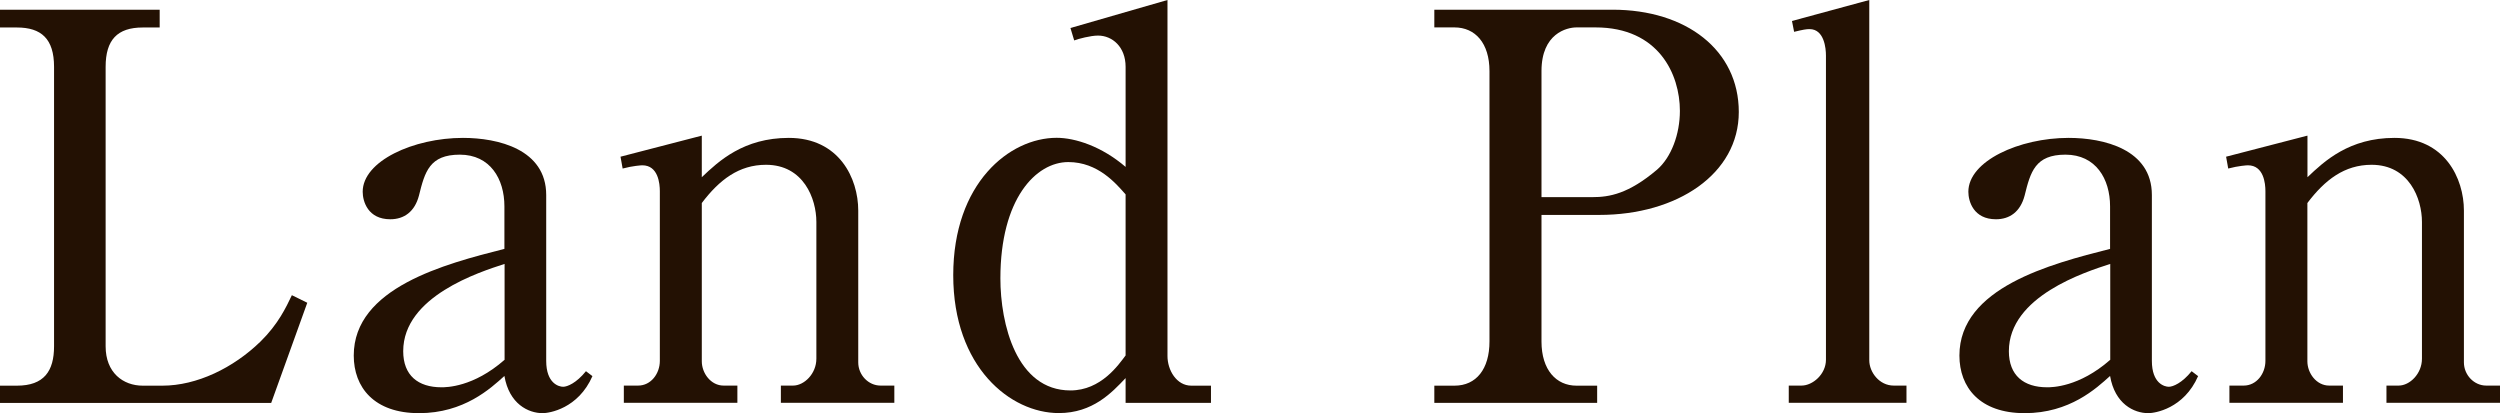
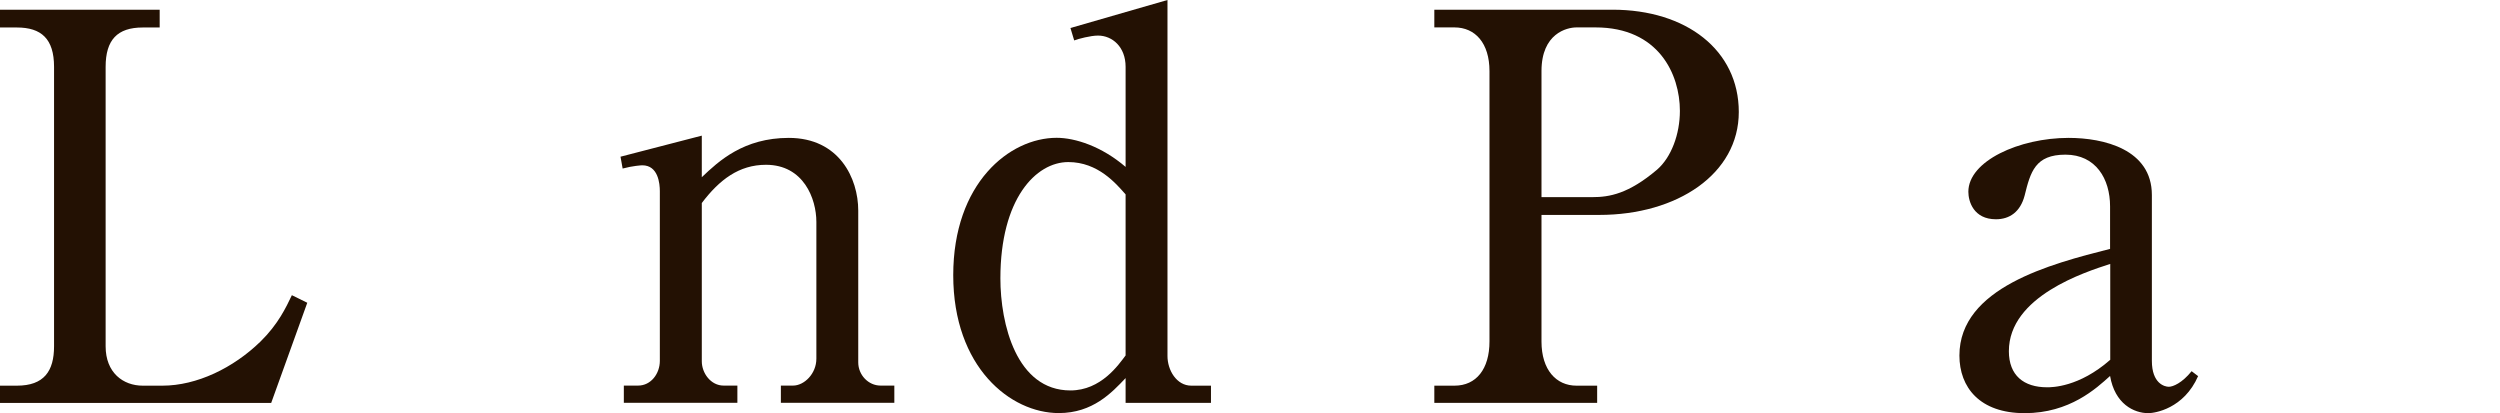
<svg xmlns="http://www.w3.org/2000/svg" id="_レイヤー_2" viewBox="0 0 293.71 48.53">
  <defs>
    <style>.cls-1{fill:#231103;}</style>
  </defs>
  <g id="_メイン画像を入れてください">
    <g>
      <path class="cls-1" d="m0,45.31h1.99c3.18,0,4.36-1.71,4.36-4.62V7.85c0-3.29-1.5-4.62-4.36-4.62H0V1.14h18.76v2.09h-1.99c-2.99,0-4.36,1.46-4.36,4.62v32.84c0,3.1,2.06,4.62,4.36,4.62h2.31c4.05,0,8.35-2.09,11.53-5.19,2.06-2.02,2.99-3.99,3.68-5.44l1.81.89-4.24,11.77H0v-2.02Z" />
-       <path class="cls-1" d="m69.61,44.17c-1.68,3.86-5.11,4.37-5.86,4.37-1.68,0-3.93-1.08-4.49-4.37-1.62,1.46-4.74,4.37-10.03,4.37s-7.67-3.04-7.67-6.77c0-7.97,10.72-10.76,17.7-12.53v-5c0-3.23-1.68-6.07-5.24-6.07s-4.11,2.02-4.8,4.81c-.5,1.9-1.75,2.78-3.37,2.78-2.62,0-3.24-2.09-3.24-3.23,0-3.61,5.98-6.33,11.78-6.33,4.11,0,9.78,1.33,9.78,6.71v19.49c0,2.66,1.5,3.04,1.99,3.04s1.56-.44,2.68-1.83l.75.57Zm-10.34-13.16c-2.93.95-11.9,3.8-11.9,10.25,0,2.85,1.75,4.24,4.49,4.24.56,0,3.74,0,7.42-3.23v-11.26Z" />
      <path class="cls-1" d="m82.45,15.95v4.87c1.99-1.9,4.92-4.62,10.22-4.62,5.92,0,8.16,4.75,8.16,8.54v17.84c0,1.46,1.18,2.72,2.62,2.72h1.62v2.02h-13.33v-2.02h1.43c1.31,0,2.74-1.39,2.74-3.16v-16.07c0-2.72-1.5-6.71-5.92-6.71-3.18,0-5.48,1.77-7.54,4.49v18.6c0,1.39,1.06,2.85,2.56,2.85h1.62v2.02h-13.34v-2.02h1.68c1.5,0,2.55-1.39,2.55-2.91v-19.93c0-.89-.19-3.04-2.06-3.04-.12,0-1.12.06-2.31.38l-.25-1.39,9.53-2.47Z" />
      <path class="cls-1" d="m125.76,3.29l11.4-3.29v41.83c0,1.65,1.06,3.48,2.8,3.48h2.31v2.02h-10.03v-2.91c-1.62,1.71-3.86,4.11-7.85,4.11-5.67,0-12.4-5.38-12.4-16.2s6.61-16.14,12.15-16.14c2.18,0,5.3,1.01,8.1,3.42V7.85c0-2.34-1.56-3.67-3.24-3.67-.87,0-2.31.38-2.8.57l-.44-1.46Zm6.48,19.55c-1.12-1.27-3.24-3.8-6.73-3.8-3.8,0-7.98,4.3-7.98,13.67,0,5.32,1.87,13.16,8.23,13.16,3.61,0,5.67-3.04,6.48-4.11v-18.92Z" />
      <path class="cls-1" d="m168.51,1.14h20.94c8.66,0,14.83,4.75,14.83,12.02s-7.23,12.09-16.39,12.09h-6.79v14.87c0,3.35,1.74,5.19,4.11,5.19h2.43v2.02h-19.13v-2.02h2.37c2.56,0,4.11-1.96,4.11-5.19V8.35c0-3.29-1.68-5.13-4.11-5.13h-2.37V1.14Zm12.59,22.02h5.98c1.99,0,4.24-.38,7.6-3.23,1.68-1.46,2.68-4.18,2.68-6.9,0-4.3-2.49-9.81-9.91-9.81h-2.24c-1.12,0-4.11.7-4.11,5.13v14.81Z" />
-       <path class="cls-1" d="m210.51,2.47l9.1-2.47v42.33c0,1.39,1.18,2.97,2.87,2.97h1.5v2.02h-13.83v-2.02h1.5c1.31,0,2.87-1.33,2.87-3.04V6.52c0-.82-.19-3.1-1.93-3.1-.37,0-.75.06-1.81.32l-.25-1.27Z" />
      <path class="cls-1" d="m258.25,44.17c-1.68,3.86-5.11,4.37-5.86,4.37-1.68,0-3.93-1.08-4.49-4.37-1.62,1.46-4.74,4.37-10.03,4.37s-7.67-3.04-7.67-6.77c0-7.97,10.72-10.76,17.7-12.53v-5c0-3.23-1.68-6.07-5.24-6.07s-4.11,2.02-4.8,4.81c-.5,1.9-1.75,2.78-3.37,2.78-2.62,0-3.24-2.09-3.24-3.23,0-3.61,5.98-6.33,11.78-6.33,4.11,0,9.78,1.33,9.78,6.71v19.49c0,2.66,1.5,3.04,1.99,3.04s1.56-.44,2.68-1.83l.75.57Zm-10.34-13.16c-2.93.95-11.9,3.8-11.9,10.25,0,2.85,1.75,4.24,4.49,4.24.56,0,3.74,0,7.42-3.23v-11.26Z" />
-       <path class="cls-1" d="m271.09,15.95v4.87c1.99-1.9,4.92-4.62,10.22-4.62,5.92,0,8.16,4.75,8.16,8.54v17.84c0,1.46,1.18,2.72,2.62,2.72h1.62v2.02h-13.34v-2.02h1.43c1.31,0,2.74-1.39,2.74-3.16v-16.07c0-2.72-1.5-6.71-5.92-6.71-3.18,0-5.48,1.77-7.54,4.49v18.6c0,1.39,1.06,2.85,2.56,2.85h1.62v2.02h-13.34v-2.02h1.68c1.5,0,2.55-1.39,2.55-2.91v-19.93c0-.89-.19-3.04-2.06-3.04-.12,0-1.12.06-2.31.38l-.25-1.39,9.53-2.47Z" />
    </g>
  </g>
</svg>